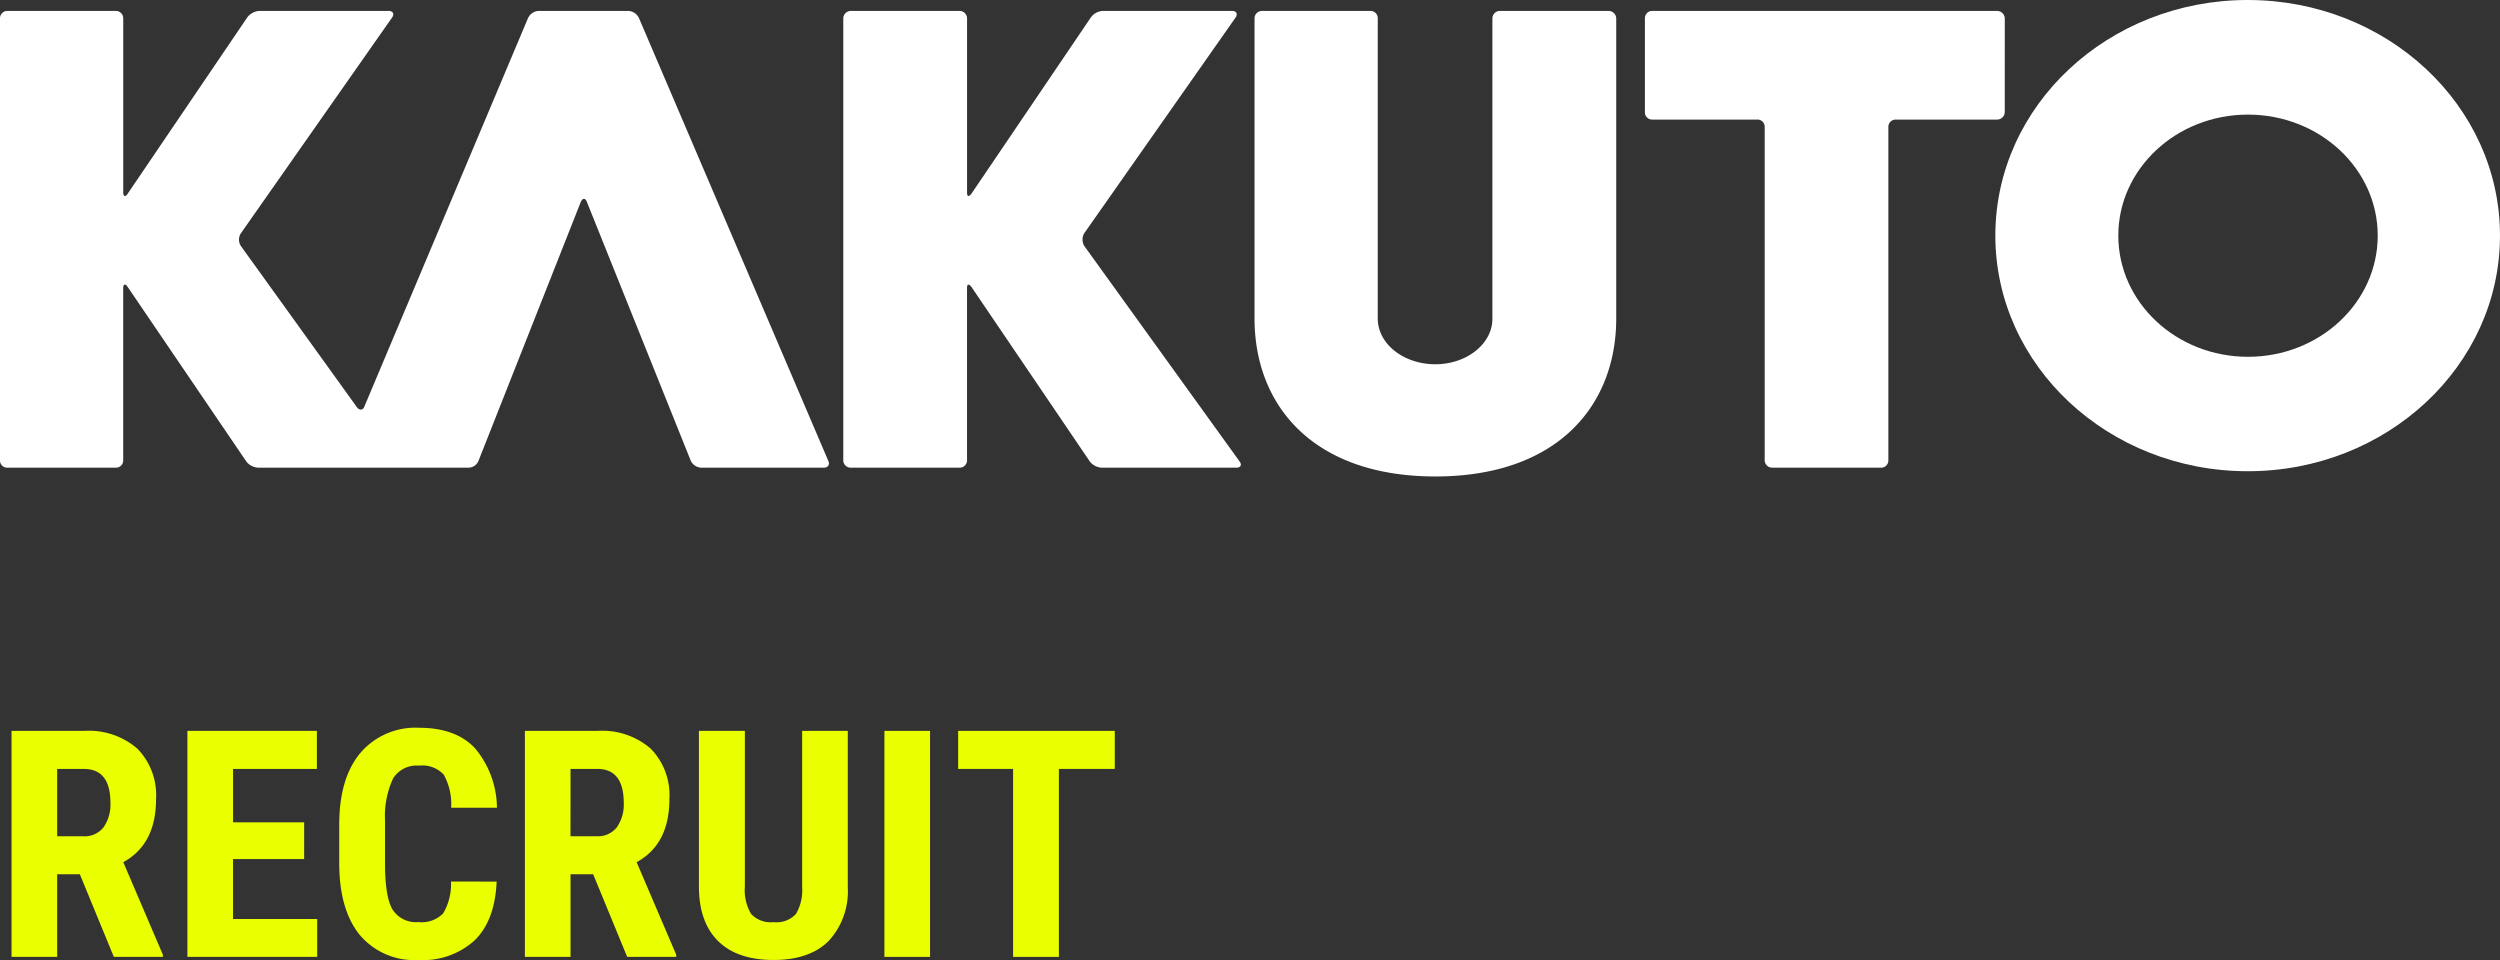
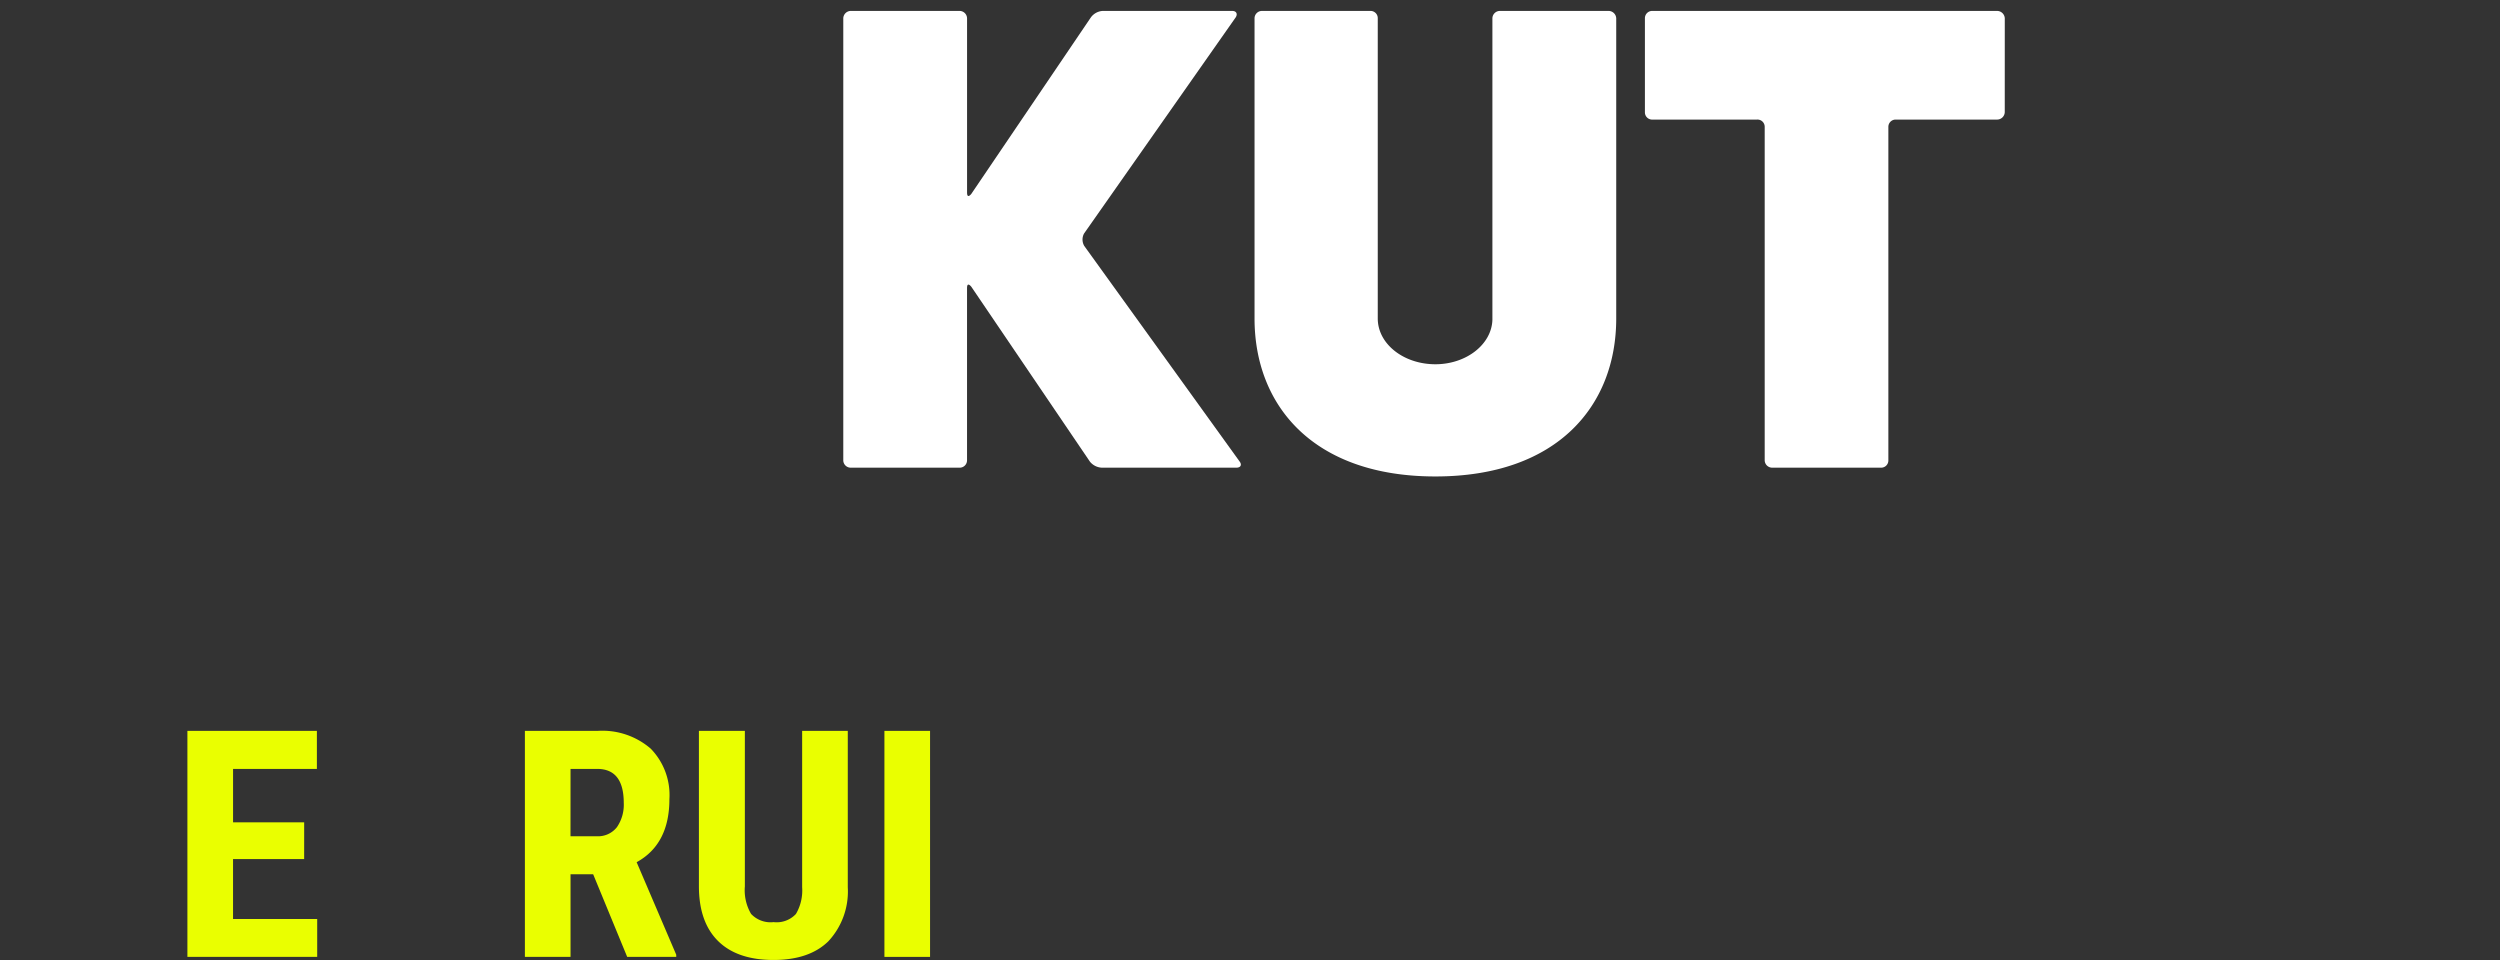
<svg xmlns="http://www.w3.org/2000/svg" width="298.821" height="114.746" viewBox="0 0 298.821 114.746">
  <rect x="0" y="0" width="298.821" height="114.746" fill="#333333" stroke="none" />
  <defs>
    <style>
      .cls-1 {
        fill: #fff;
      }

      .cls-2 {
        fill: #eaff00;
      }
    </style>
  </defs>
  <g id="レイヤー_2" data-name="レイヤー 2">
    <g id="base">
      <g>
-         <path class="cls-1" d="M76.365,2.138a1.49,1.49,0,0,0-1.245-.832H64.373a1.5,1.5,0,0,0-1.249.832L43.546,48.608c-.159.424-.564.477-.866.09l-13.9-19.31a1.4,1.4,0,0,1-.012-1.468L46.887,2.065c.267-.4.078-.759-.428-.759H30.967a1.972,1.972,0,0,0-1.4.759l-14.32,21.11c-.242.388-.517.332-.517-.171V2.19a.884.884,0,0,0-.876-.884H.871A.873.873,0,0,0,0,2.19V55.032a.853.853,0,0,0,.871.869H13.85a.864.864,0,0,0,.876-.869v-20.6c0-.493.275-.544.517-.162l14.212,20.91a1.916,1.916,0,0,0,1.38.718H55.95a1.3,1.3,0,0,0,1.241-.81L69.435,24.1c.229-.443.518-.443.7,0L82.589,55.126a1.476,1.476,0,0,0,1.245.775H98.451c.514,0,.751-.351.572-.775Z" />
        <path class="cls-1" d="M239.628,2.192a.923.923,0,0,0-.925-.886H197.532a.87.87,0,0,0-.918.886V13.416a.863.863,0,0,0,.918.877h12.474a.862.862,0,0,1,.925.848V55.032a.9.9,0,0,0,.895.869h13a.86.86,0,0,0,.887-.869V15.141a.869.869,0,0,1,.9-.848H238.7a.916.916,0,0,0,.925-.877Z" />
        <path class="cls-1" d="M147.784,55.9c.512,0,.676-.336.4-.718L129.594,29.388a1.515,1.515,0,0,1-.024-1.468L147.709,2.065c.246-.4.075-.759-.424-.759H131.8a1.891,1.891,0,0,0-1.4.759l-14.3,21.11c-.323.388-.509.332-.509-.171V2.192a.9.9,0,0,0-.926-.886H101.683a.909.909,0,0,0-.887.886v52.84a.888.888,0,0,0,.887.869h12.979a.879.879,0,0,0,.926-.869v-20.6c0-.493.186-.544.509-.162l14.18,20.91a1.939,1.939,0,0,0,1.385.718Z" />
-         <path class="cls-1" d="M268.667,0C252.012,0,238.5,12.606,238.5,28.159s13.512,28.166,30.167,28.166,30.154-12.619,30.154-28.166S285.316,0,268.667,0m.023,42.648c-8.542,0-15.492-6.481-15.492-14.489,0-7.986,6.95-14.46,15.492-14.46,8.57,0,15.515,6.474,15.515,14.46,0,8.008-6.945,14.489-15.515,14.489" />
        <path class="cls-1" d="M193.185,38.068V2.192a.922.922,0,0,0-.942-.886H179.284a.9.9,0,0,0-.9.886V38.239c-.1,2.947-3.141,5.3-6.816,5.3-3.784,0-6.887-2.418-6.887-5.475V2.192a.86.86,0,0,0-.855-.886H150.84a.889.889,0,0,0-.887.886V38.068c0,10.424,7.034,18.882,21.616,18.882s21.616-8.458,21.616-18.882" />
      </g>
      <g>
-         <path class="cls-2" d="M9.544,104.5H6.835v9.871H1.38V87.36h8.7a8.841,8.841,0,0,1,6.336,2.124,7.938,7.938,0,0,1,2.236,6.04q0,5.381-3.915,7.533l4.731,11.059v.259H13.607ZM6.835,99.958h3.1a2.87,2.87,0,0,0,2.45-1.085,4.727,4.727,0,0,0,.816-2.9q0-4.063-3.173-4.063H6.835Z" />
        <path class="cls-2" d="M36.355,102.686h-8.5v7.162H37.914v4.527H22.4V87.36H37.877v4.546H27.857v6.382h8.5Z" />
-         <path class="cls-2" d="M59.363,105.376q-.2,4.62-2.6,6.995a9.171,9.171,0,0,1-6.754,2.375,8.508,8.508,0,0,1-7.023-3.015q-2.439-3.015-2.439-8.6V98.585q0-5.567,2.523-8.581a8.647,8.647,0,0,1,7.014-3.015q4.416,0,6.707,2.467A11.221,11.221,0,0,1,59.4,96.544H53.926a7.277,7.277,0,0,0-.881-3.943,3.479,3.479,0,0,0-2.959-1.085,3.309,3.309,0,0,0-3.1,1.531,10.7,10.7,0,0,0-.965,5.037v5.1q0,4.026.9,5.529a3.305,3.305,0,0,0,3.089,1.5,3.572,3.572,0,0,0,2.969-1.048,6.907,6.907,0,0,0,.928-3.8Z" />
        <path class="cls-2" d="M70.9,104.5H68.195v9.871H62.74V87.36h8.7a8.842,8.842,0,0,1,6.337,2.124,7.938,7.938,0,0,1,2.235,6.04q0,5.381-3.915,7.533l4.732,11.059v.259H74.967Zm-2.709-4.546h3.1a2.869,2.869,0,0,0,2.449-1.085,4.72,4.72,0,0,0,.816-2.9q0-4.063-3.173-4.063H68.195Z" />
        <path class="cls-2" d="M101.334,87.36v18.7a8.738,8.738,0,0,1-2.32,6.448q-2.282,2.235-6.549,2.235-4.343,0-6.634-2.263t-2.291-6.55V87.36h5.492v18.592a5.568,5.568,0,0,0,.742,3.284,3.184,3.184,0,0,0,2.691.983,3.141,3.141,0,0,0,2.671-.974,5.547,5.547,0,0,0,.743-3.2V87.36Z" />
        <path class="cls-2" d="M111.168,114.375h-5.455V87.36h5.455Z" />
-         <path class="cls-2" d="M133.248,91.906h-6.68v22.469h-5.474V91.906h-6.568V87.36h18.722Z" />
      </g>
    </g>
  </g>
</svg>